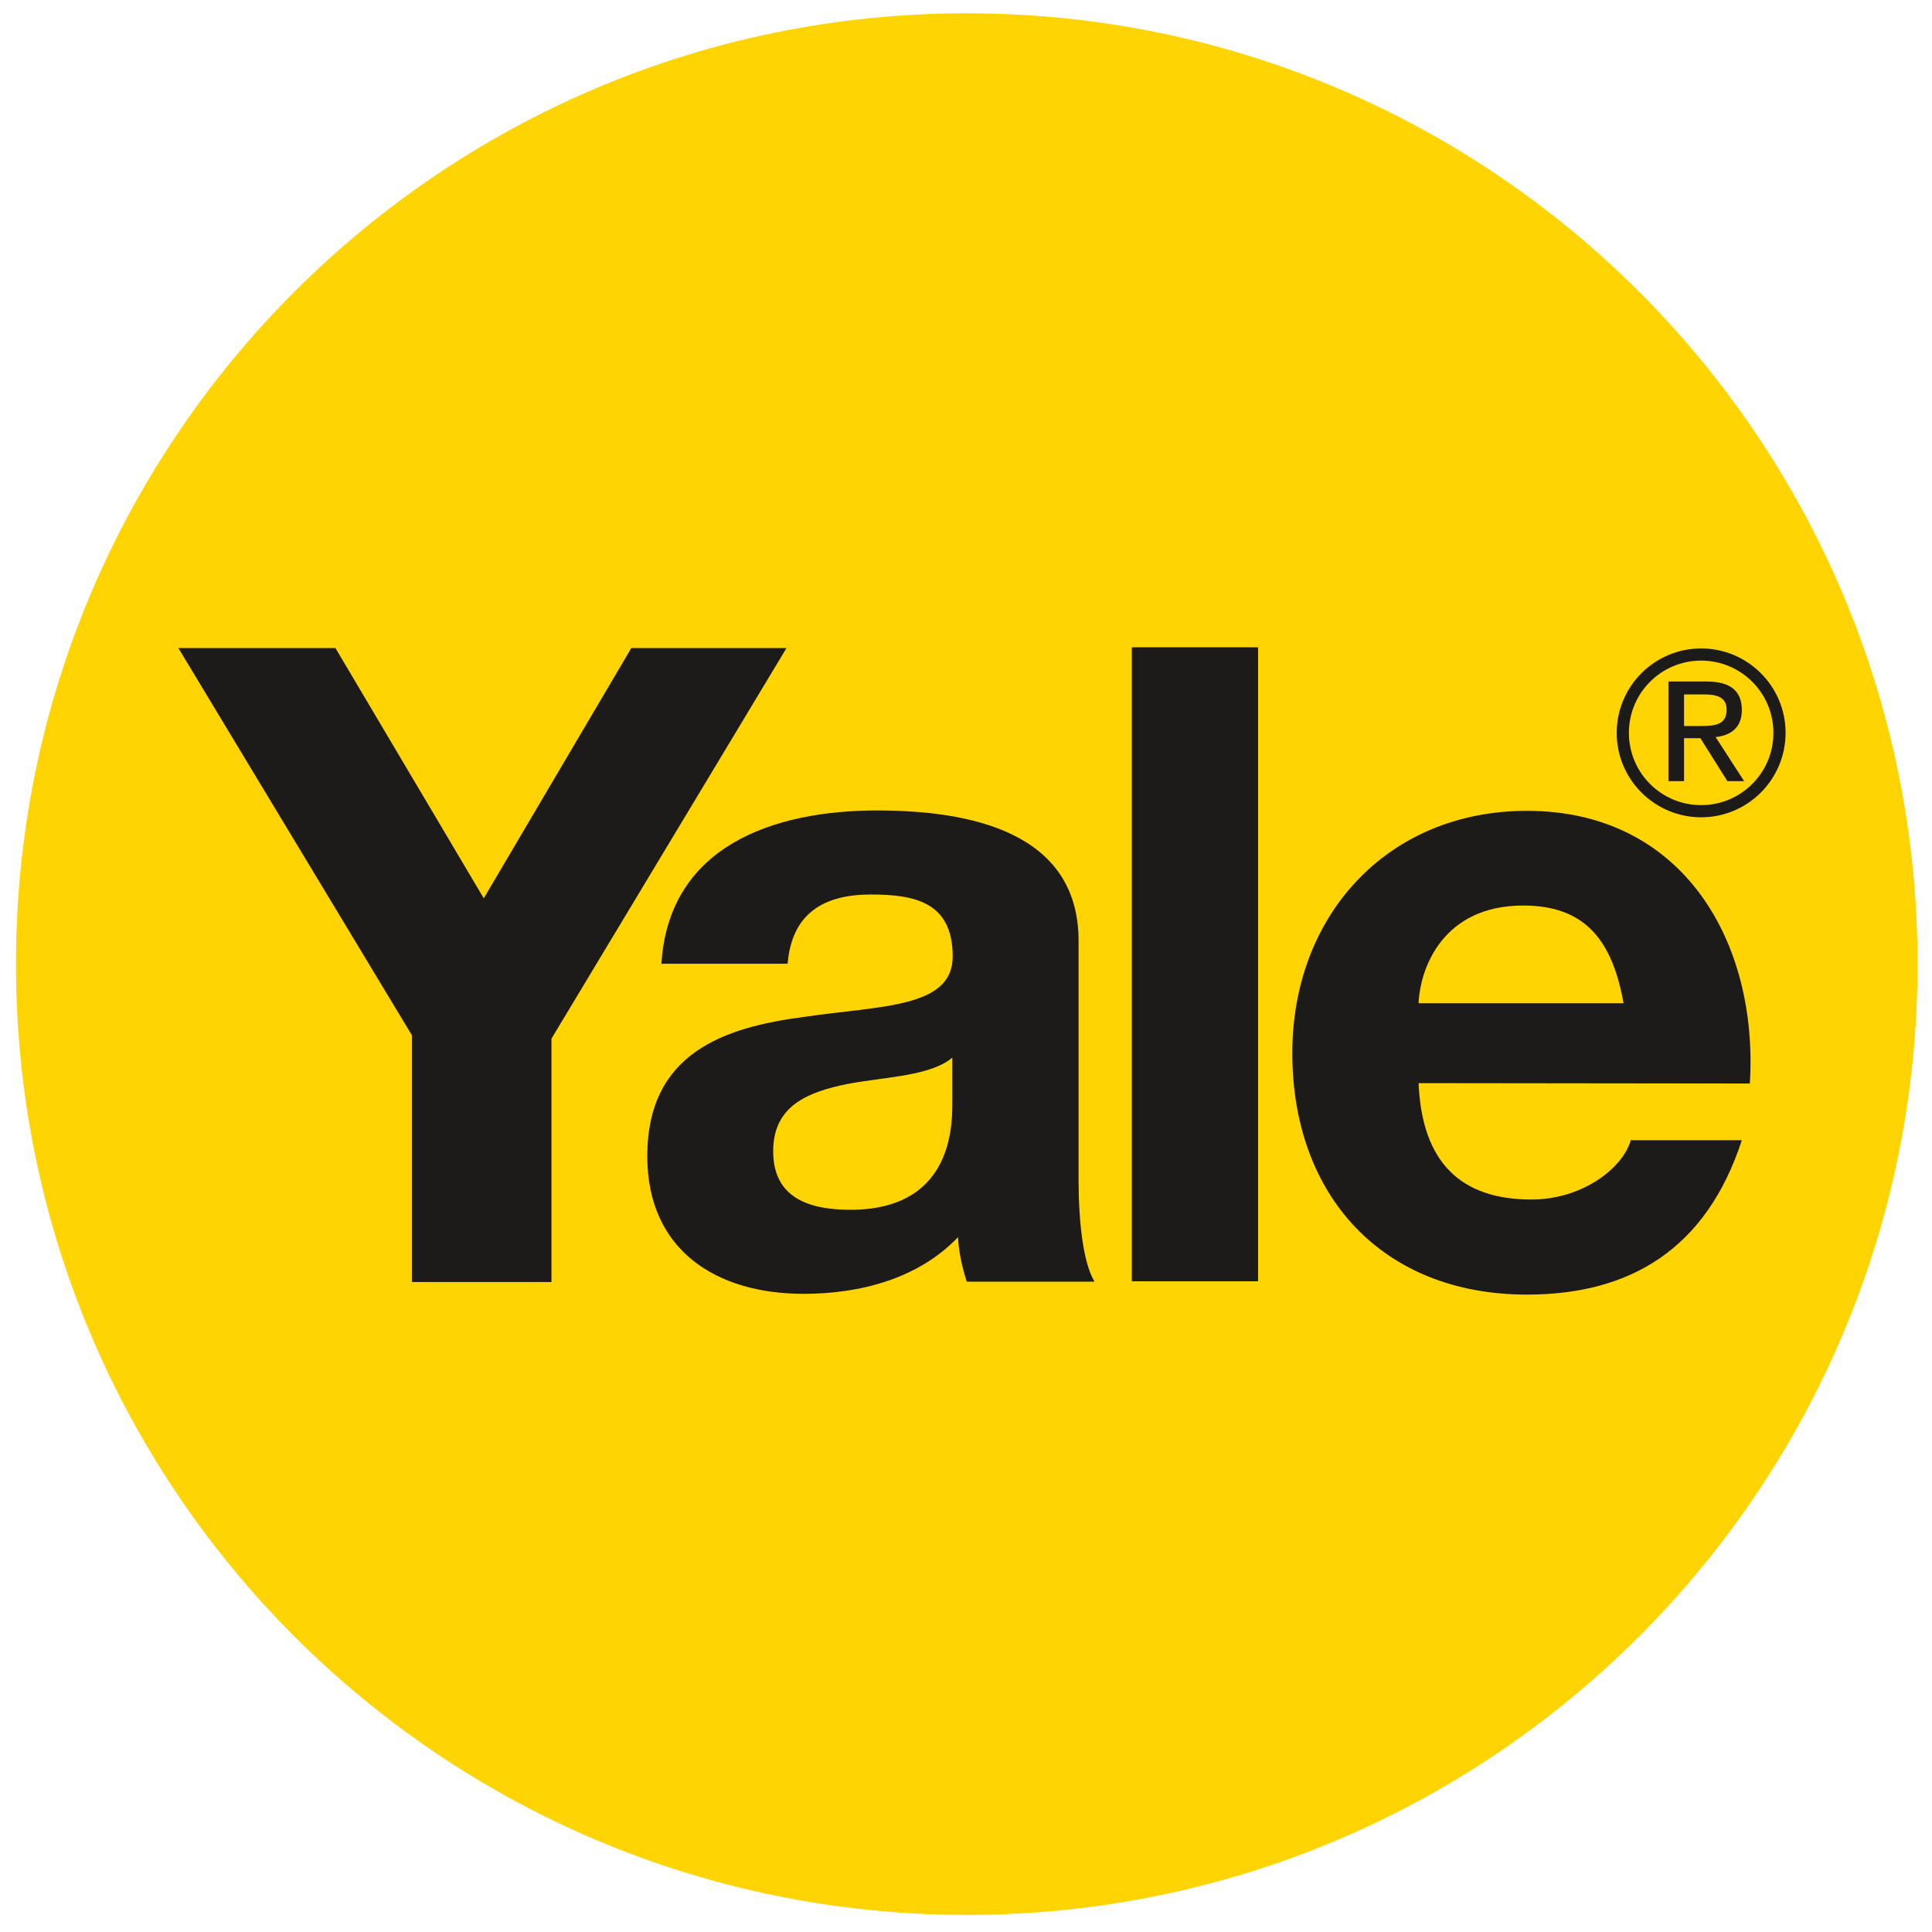
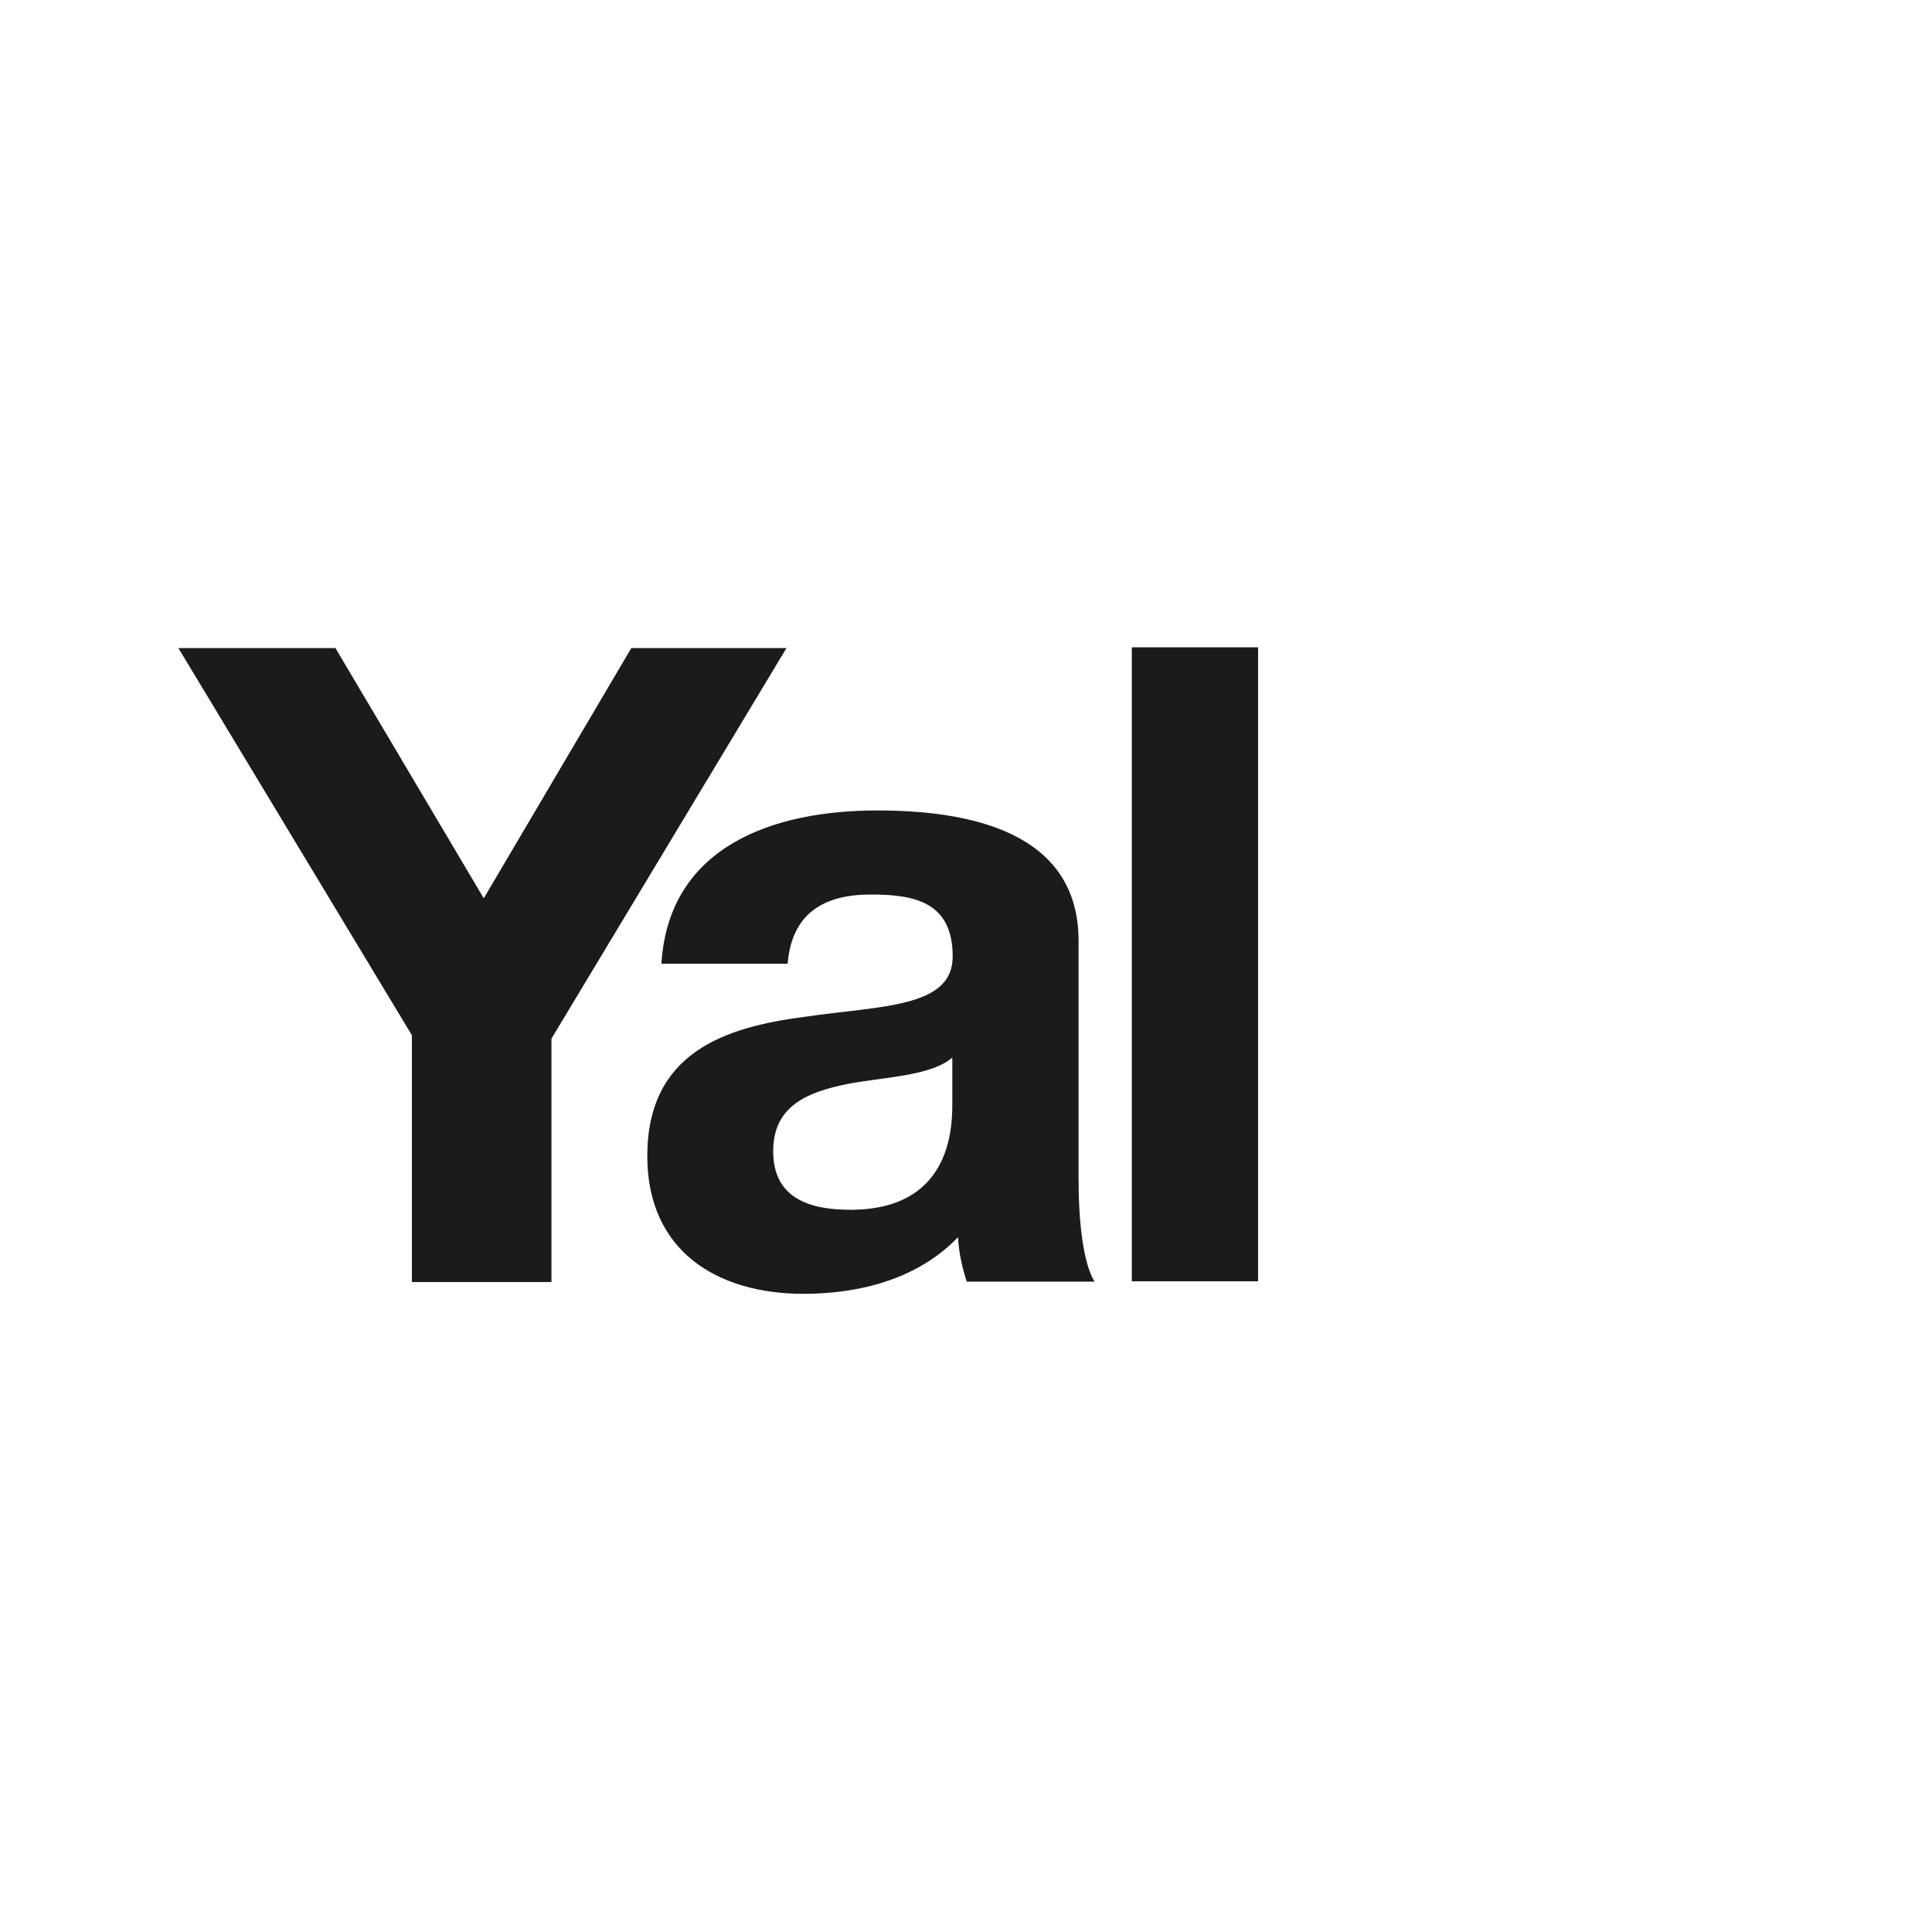
<svg xmlns="http://www.w3.org/2000/svg" version="1.1" id="layer" x="0px" y="0px" viewBox="0 0 508 508" style="enable-background:new 0 0 508 508;" xml:space="preserve">
  <style type="text/css">
	.st0{fill:#FFD400;}
	.st1{fill:#1C1B1A;}
</style>
  <g>
-     <path class="st0" d="M504.2,253.5c0,138.1-111.9,250-250,250s-250-111.9-250-250s111.9-250,250-250S504.2,115.4,504.2,253.5" />
    <polygon class="st1" points="108.3,272.2 46.9,170.4 88.2,170.4 127.2,236.2 166,170.4 206.8,170.4 145,273.1 145,337.1    108.3,337.1  " />
    <path class="st1" d="M173.9,253.5c1.9-31.1,29.6-40.4,56.7-40.4c24,0,53,5.4,53,34.3v62.8c0,11,1.2,21.9,4.2,26.8h-33.6   c-1.2-3.7-2.1-7.7-2.3-11.7c-10.5,11-25.9,14.9-40.6,14.9c-22.9,0-41.1-11.4-41.1-36.2c0-27.3,20.5-33.9,41.1-36.6   c20.3-3,39.2-2.3,39.2-15.9c0-14.2-9.8-16.3-21.5-16.3c-12.6,0-20.8,5.1-21.9,18.2h-33.2V253.5z M250.5,278   c-5.6,4.9-17.3,5.1-27.6,7c-10.3,2.1-19.6,5.6-19.6,17.7c0,12.4,9.6,15.4,20.3,15.4c25.9,0,26.8-20.6,26.8-27.8V278H250.5z" />
    <rect x="297.6" y="170.2" class="st1" width="33.2" height="166.7" />
-     <path class="st1" d="M373,284.8c0.9,21,11.2,30.6,29.7,30.6c13.3,0,24-8.2,26.1-15.6H458c-9.3,28.5-29.2,40.6-56.5,40.6   c-38.1,0-61.7-26.1-61.7-63.5c0-36.2,25-63.7,61.7-63.7c41.1,0,60.9,34.6,58.6,71.7L373,284.8L373,284.8z M426.9,263.8   c-3-16.8-10.3-25.7-26.4-25.7c-21,0-27.1,16.3-27.5,25.7H426.9z" />
-     <path class="st1" d="M438.7,179.2h10.1c6.2,0,9.2,2.5,9.2,7.5c0,4.7-3,6.7-6.9,7.1l7.5,11.6h-4.4l-7.1-11.3h-4.3v11.3h-4.1   L438.7,179.2L438.7,179.2z M442.8,190.9h4.3c3.6,0,6.9-0.2,6.9-4.3c0-3.5-3-4-5.8-4h-5.4V190.9z" />
-     <path class="st1" d="M425.1,192.7c0,12.3,10,22.2,22.2,22.2c12.3,0,22.2-10,22.2-22.2c0-12.3-10-22.2-22.2-22.2   C435.1,170.5,425.1,180.4,425.1,192.7 M428.3,192.7c0-10.5,8.5-19,19-19s19,8.5,19,19s-8.5,19-19,19S428.3,203.2,428.3,192.7" />
  </g>
</svg>